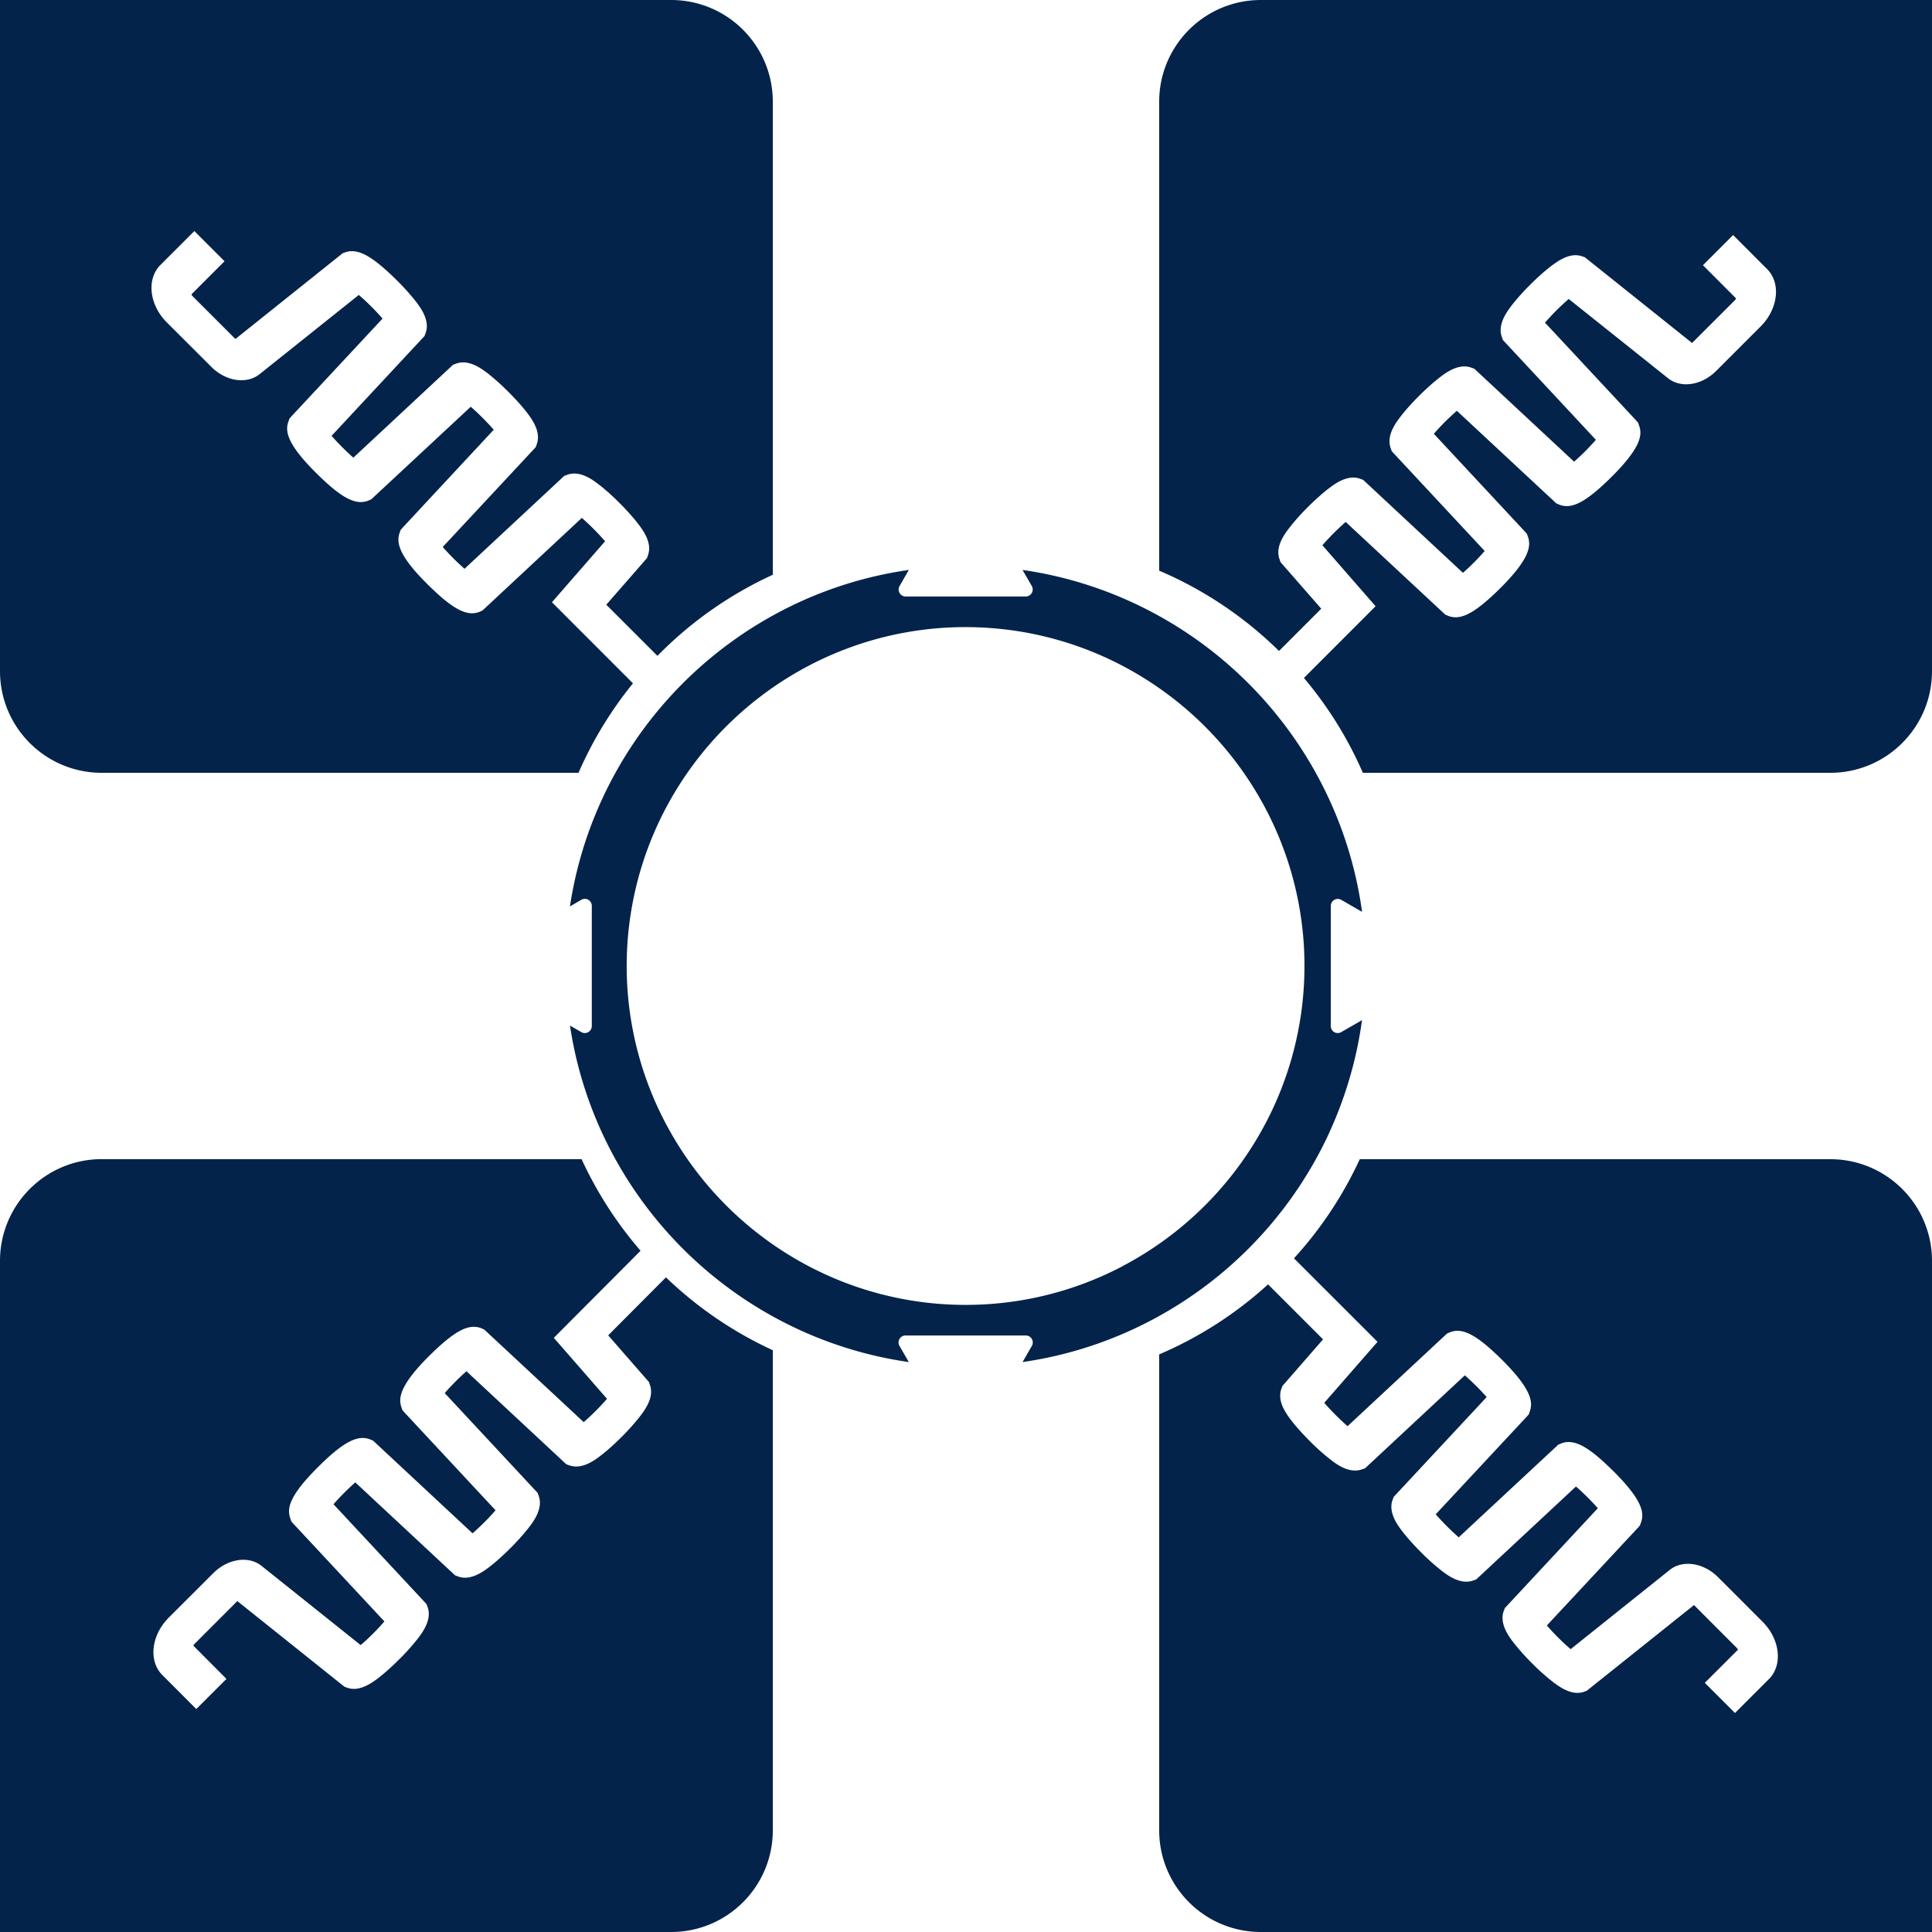
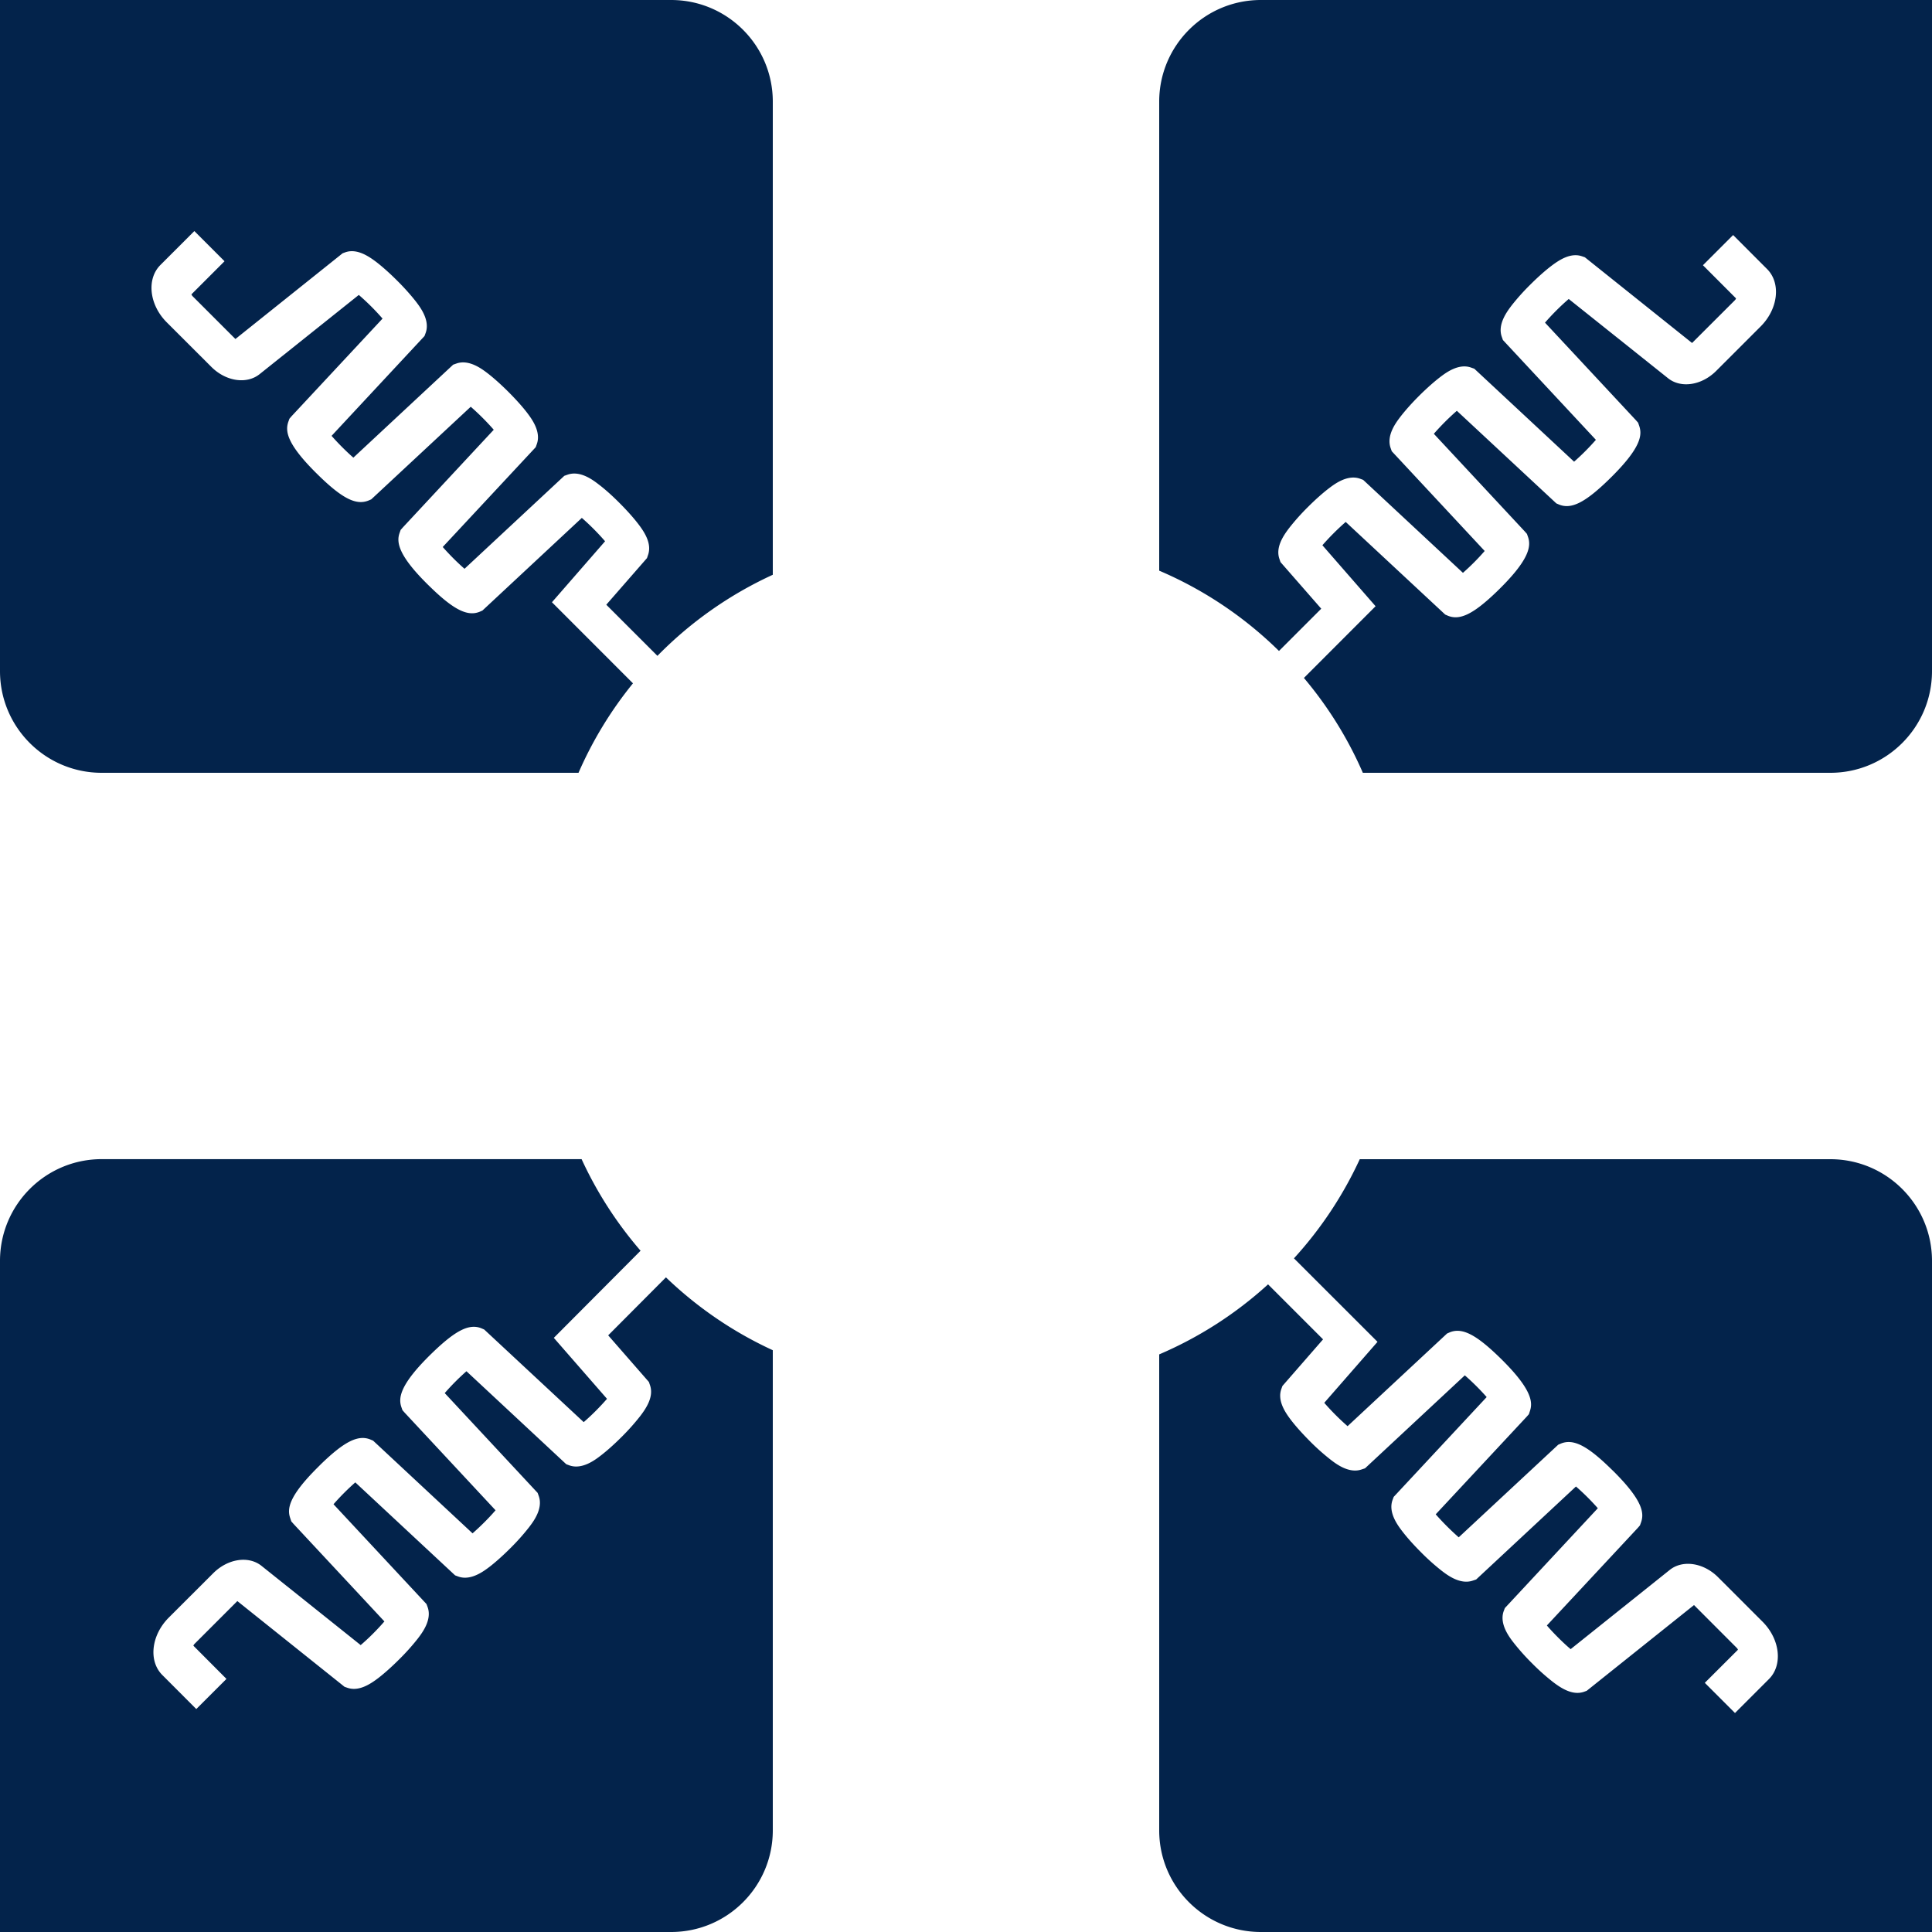
<svg xmlns="http://www.w3.org/2000/svg" width="32" height="32" viewBox="0 0 32 32" fill="none">
  <path d="m10.074 22.118.674.772.017.05c.066.185-.052.373-.162.516a3.726 3.726 0 0 1-.308.345c-.12.12-.243.23-.345.308-.092.071-.308.236-.517.163l-.054-.02-1.653-1.54a3.938 3.938 0 0 0-.36.362l1.539 1.653.019.053c.074.21-.092.425-.162.517a3.683 3.683 0 0 1-.308.345c-.12.12-.243.23-.345.309-.093.07-.309.236-.517.162l-.054-.02-1.653-1.54a3.932 3.932 0 0 0-.361.362l1.54 1.653.02.054c.073.209-.093.425-.163.517a3.706 3.706 0 0 1-.309.345c-.12.12-.243.23-.344.308-.144.11-.332.228-.517.162l-.044-.015-1.776-1.42-.706.706a.09.09 0 0 0-.022.033l.548.55-.5.499-.562-.563c-.233-.232-.185-.658.105-.95l.737-.736c.242-.242.586-.294.801-.122l1.642 1.312c.14-.12.271-.252.393-.392l-1.505-1.615-.037-.042-.018-.054c-.052-.149-.033-.353.449-.834l.062-.062c.385-.373.613-.488.815-.407l.047.02 1.647 1.535c.135-.119.263-.246.381-.382L6.704 23.4l-.038-.043-.019-.054c-.05-.15-.028-.375.525-.907.38-.365.603-.476.802-.395l.046.02 1.648 1.534c.138-.12.266-.249.386-.386l-.881-1.01 1.437-1.443a6.415 6.415 0 0 1-.977-1.517h-7.95C.754 19.2 0 19.954 0 20.884V32h11.116c.93 0 1.684-.754 1.684-1.684v-7.952a6.425 6.425 0 0 1-1.77-1.207l-.956.96zM1.684 12.8h7.898a6.417 6.417 0 0 1 .902-1.482L9.142 9.975l.88-1.01a3.994 3.994 0 0 0-.385-.387L7.99 10.113l-.046.02c-.198.08-.423-.03-.802-.396-.553-.531-.576-.756-.525-.906l.019-.054.038-.043 1.504-1.616a4.068 4.068 0 0 0-.381-.381L6.149 8.271l-.047.02c-.202.081-.43-.033-.815-.407l-.062-.061c-.482-.482-.5-.686-.45-.835l.019-.053.037-.043 1.505-1.615a3.899 3.899 0 0 0-.393-.392L4.3 6.197c-.215.172-.56.12-.8-.121l-.738-.737c-.29-.29-.338-.717-.105-.95l.562-.562.5.5-.548.548a.09.09 0 0 0 .022.034l.706.706 1.776-1.42.044-.016c.184-.065.373.053.517.163.1.077.223.187.344.308.122.121.23.244.309.345.07.092.236.308.162.517l-.02.054-1.539 1.653c.099.114.247.263.361.361l1.653-1.54.054-.019c.209-.074.425.092.517.162.102.079.224.188.345.309.12.12.23.242.308.344.07.093.236.309.162.518l-.019.053-1.54 1.653c.113.128.233.249.361.361l1.653-1.54.054-.019c.21-.074.425.092.517.163.103.078.225.187.345.308.12.12.23.243.308.345.11.143.228.331.162.516l-.017.05-.674.772.847.847A6.426 6.426 0 0 1 12.8 9.52V1.684C12.8.754 12.046 0 11.116 0H0v11.116c0 .93.754 1.684 1.684 1.684zM20.884 0c-.93 0-1.684.754-1.684 1.684v7.768a6.422 6.422 0 0 1 1.984 1.33l.7-.7-.675-.772-.017-.05c-.066-.185.052-.373.162-.516a3.72 3.72 0 0 1 .308-.345c.12-.12.243-.23.345-.308.092-.07.308-.236.517-.163l.054.02 1.653 1.54c.128-.113.249-.234.36-.362l-1.539-1.652-.019-.054c-.074-.21.092-.425.162-.517.079-.103.188-.225.308-.345.12-.12.244-.23.345-.308.093-.071.309-.237.517-.162l.054.019 1.653 1.54a3.92 3.92 0 0 0 .361-.362l-1.54-1.653-.019-.054c-.074-.208.092-.424.162-.517a3.69 3.69 0 0 1 .309-.345c.12-.12.243-.23.344-.307.144-.11.332-.229.517-.163l.044.015 1.776 1.42.707-.706c.01-.01.017-.02.021-.033l-.548-.549.5-.5.562.563c.233.232.185.659-.105.95l-.737.737c-.241.241-.586.293-.8.12l-1.643-1.311c-.14.121-.271.252-.393.392l1.505 1.615.037.042.019.054c.05.149.032.353-.45.835l-.062.061c-.385.373-.613.488-.814.407l-.047-.02-1.648-1.534a4.065 4.065 0 0 0-.381.381L25.253 8.8l.038.043.019.054c.05.15.028.375-.524.907-.38.365-.604.476-.803.395l-.046-.02-1.648-1.534c-.137.12-.266.249-.386.386l.881 1.01-1.187 1.188c.4.474.729 1.003.976 1.571h7.743c.93 0 1.684-.754 1.684-1.684V0H20.884zm9.432 19.2h-7.794a6.426 6.426 0 0 1-1.09 1.642l1.384 1.383-.882 1.01c.12.138.249.267.386.387l1.648-1.535.046-.02c.199-.08.423.03.803.396.552.532.575.756.524.906l-.018.055-.038.043-1.505 1.615c.119.135.246.262.381.381l1.648-1.534.047-.02c.202-.081.43.033.814.407l.063.061c.481.482.5.686.449.835l-.019.053-.037.043-1.505 1.615c.107.125.272.29.394.392l1.641-1.312c.215-.172.56-.12.801.121l.737.737c.29.291.338.717.105.95l-.562.562-.5-.5.549-.548a.088.088 0 0 0-.022-.033l-.706-.707-1.777 1.42-.044.016c-.184.065-.373-.053-.516-.163a3.636 3.636 0 0 1-.345-.308 3.704 3.704 0 0 1-.308-.345c-.071-.092-.236-.308-.163-.517l.02-.053 1.54-1.654a3.929 3.929 0 0 0-.362-.36l-1.653 1.54-.053.018c-.21.074-.425-.091-.518-.162a3.68 3.68 0 0 1-.344-.308c-.12-.12-.23-.243-.308-.345-.07-.092-.237-.308-.163-.517l.02-.054 1.54-1.653a3.924 3.924 0 0 0-.362-.36l-1.653 1.54-.054.018c-.21.074-.425-.091-.517-.162a3.647 3.647 0 0 1-.345-.308c-.12-.121-.23-.243-.308-.345-.11-.143-.228-.332-.162-.517l.018-.05.673-.772-.911-.911a6.418 6.418 0 0 1-1.803 1.16v7.883c0 .93.754 1.684 1.684 1.684H32V20.884c0-.93-.754-1.684-1.684-1.684z" fill="#03234B" />
-   <path d="M22.019 18.755c.27-.59.453-1.215.54-1.858l-.344.198a.115.115 0 0 1-.173-.1v-1.99a.117.117 0 0 1 .116-.116c.02 0 .04.005.057.015l.345.199a6.573 6.573 0 0 0-.488-1.738 6.662 6.662 0 0 0-3.49-3.464 6.57 6.57 0 0 0-1.646-.461l.154.266a.117.117 0 0 1-.043.158.116.116 0 0 1-.058.016H15a.116.116 0 0 1-.1-.174l.153-.266a6.577 6.577 0 0 0-1.809.531 6.667 6.667 0 0 0-3.329 3.394 6.57 6.57 0 0 0-.475 1.648l.188-.109a.115.115 0 0 1 .174.1v1.991a.116.116 0 0 1-.174.1l-.187-.108c.091.611.269 1.206.527 1.768a6.668 6.668 0 0 0 3.276 3.273 6.575 6.575 0 0 0 1.809.532l-.154-.266a.115.115 0 0 1 .1-.174h1.991c.09 0 .145.097.1.174l-.153.266a6.573 6.573 0 0 0 1.646-.461 6.664 6.664 0 0 0 3.437-3.344zm-3.437 2.223a5.575 5.575 0 0 1-2.588.635 5.577 5.577 0 0 1-2.75-.723 5.652 5.652 0 0 1-2.137-2.135A5.578 5.578 0 0 1 10.38 16c0-.92.226-1.824.659-2.635a5.653 5.653 0 0 1 2.203-2.255 5.577 5.577 0 0 1 2.75-.723c.902 0 1.79.217 2.589.635a5.652 5.652 0 0 1 2.366 2.343c.433.81.66 1.716.659 2.635 0 .966-.25 1.915-.726 2.755a5.65 5.65 0 0 1-2.3 2.223z" fill="#03234B" />
</svg>